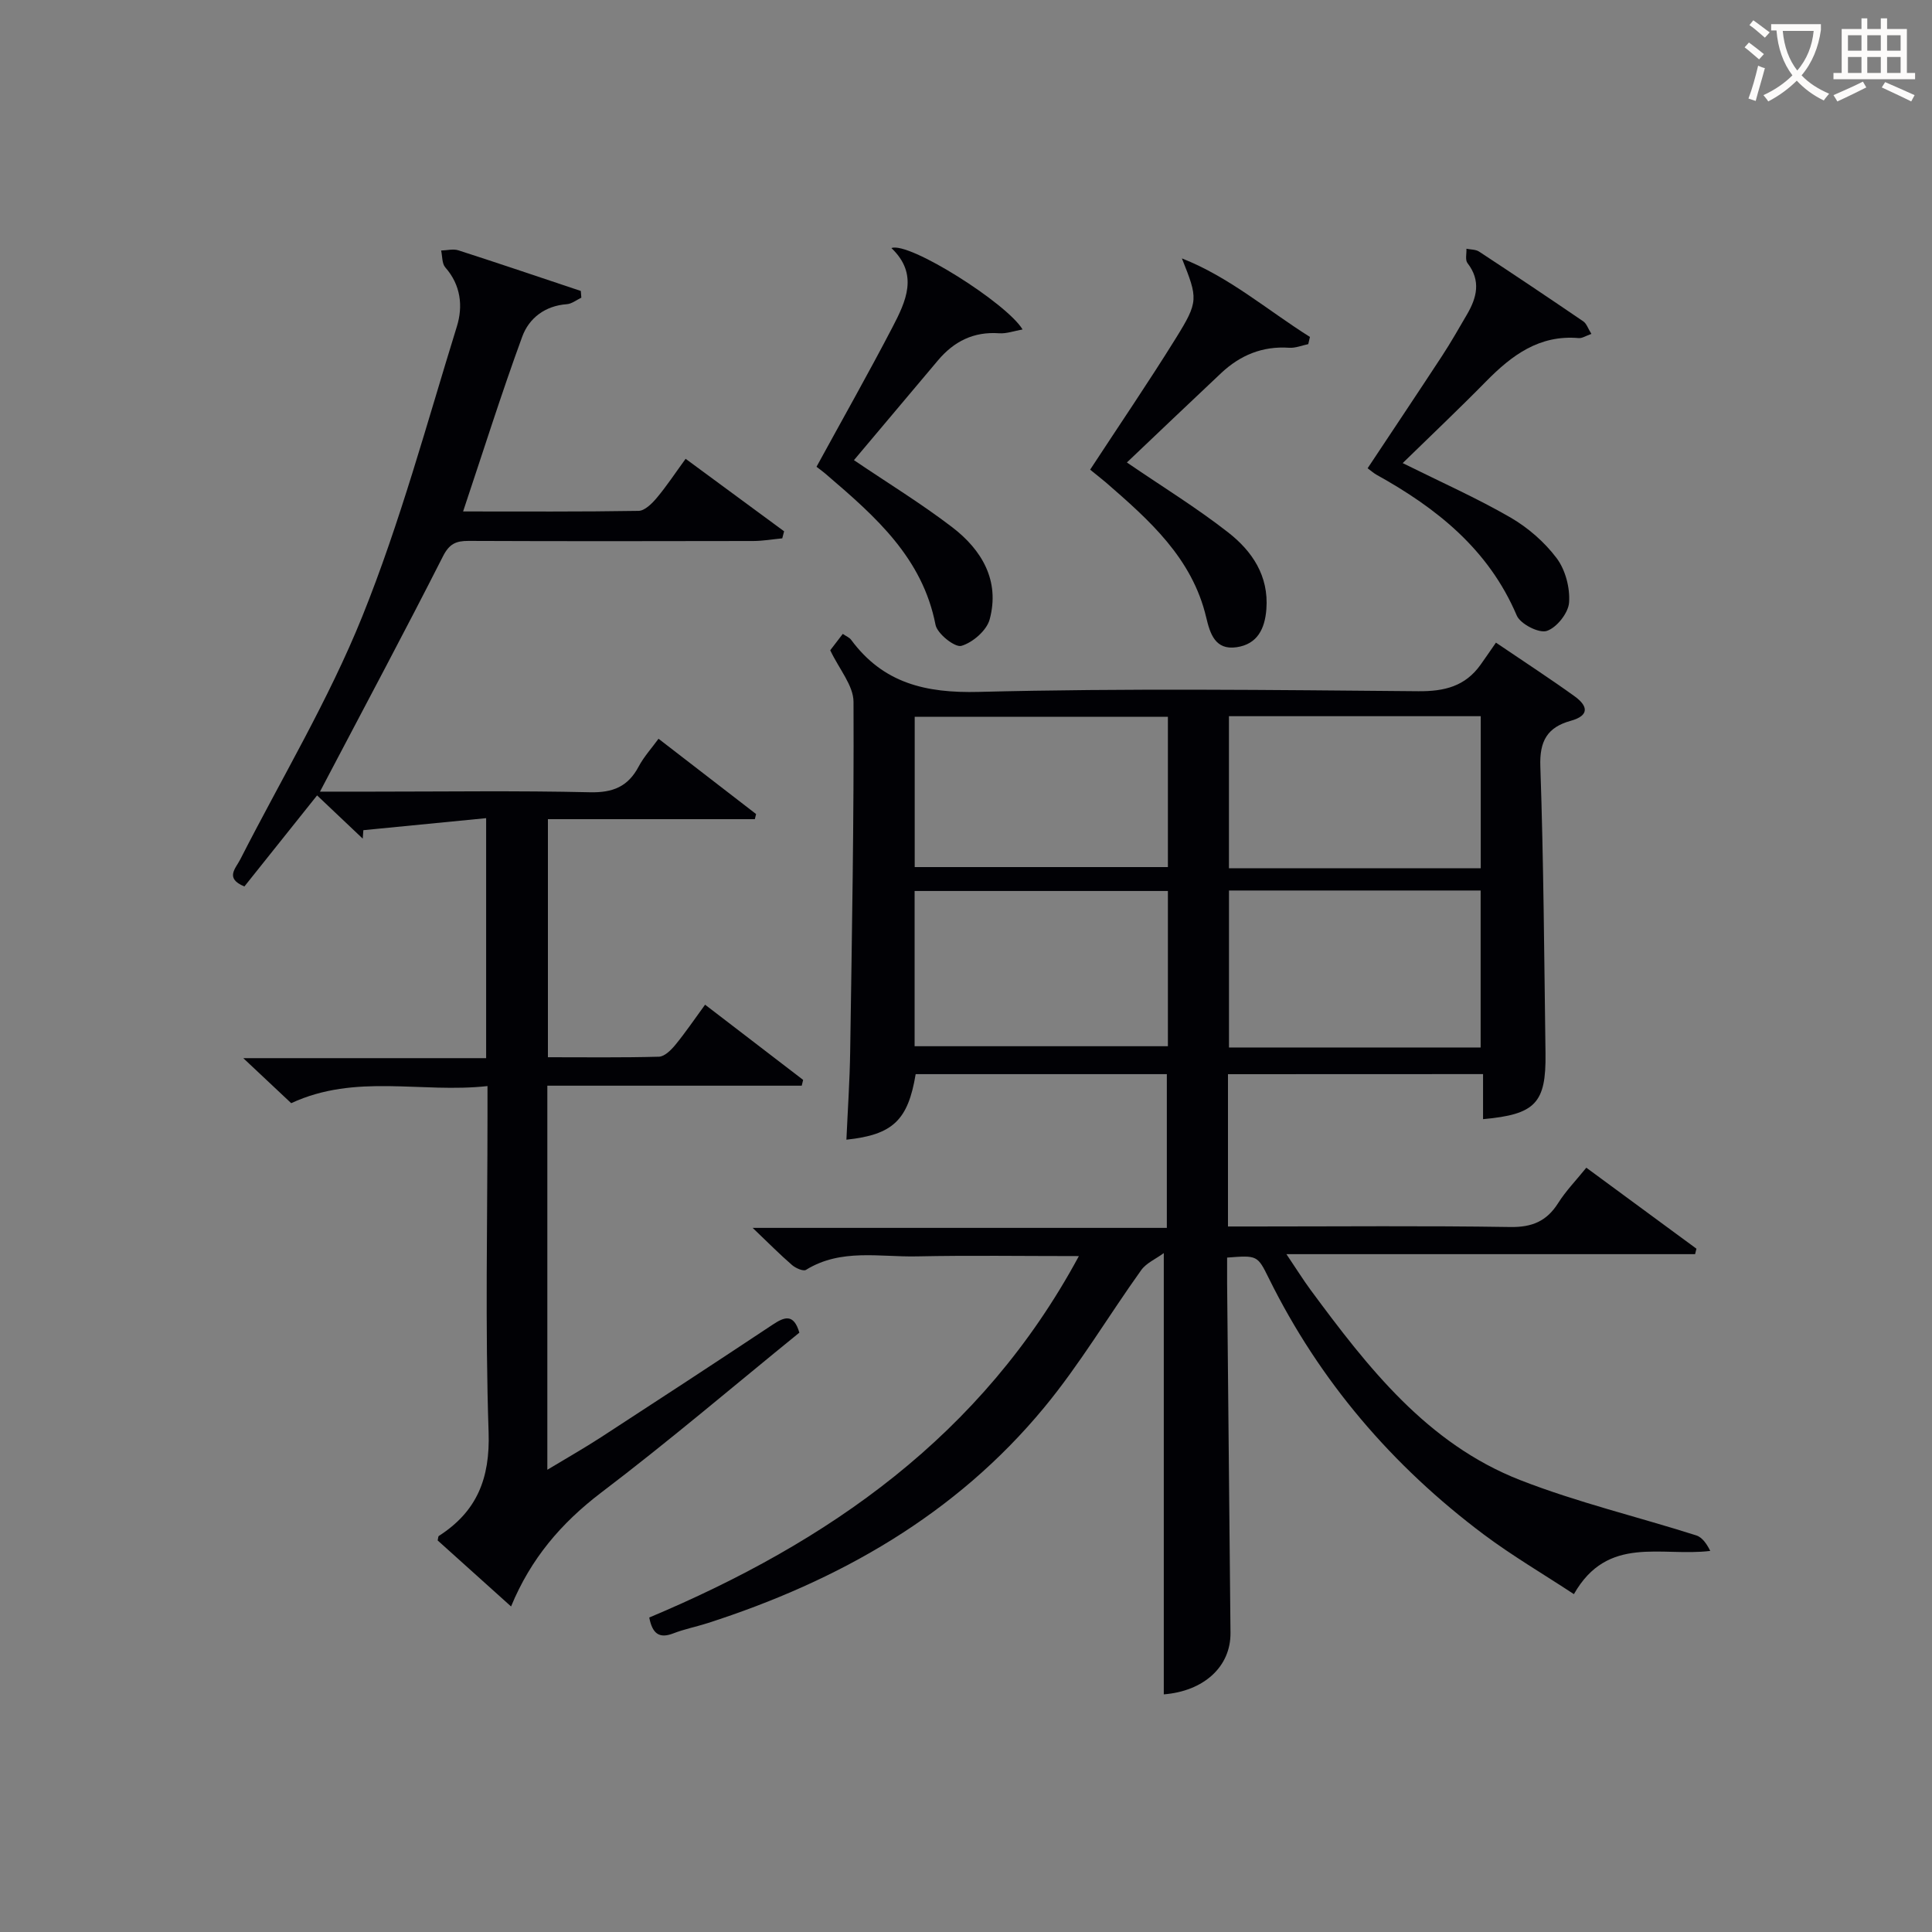
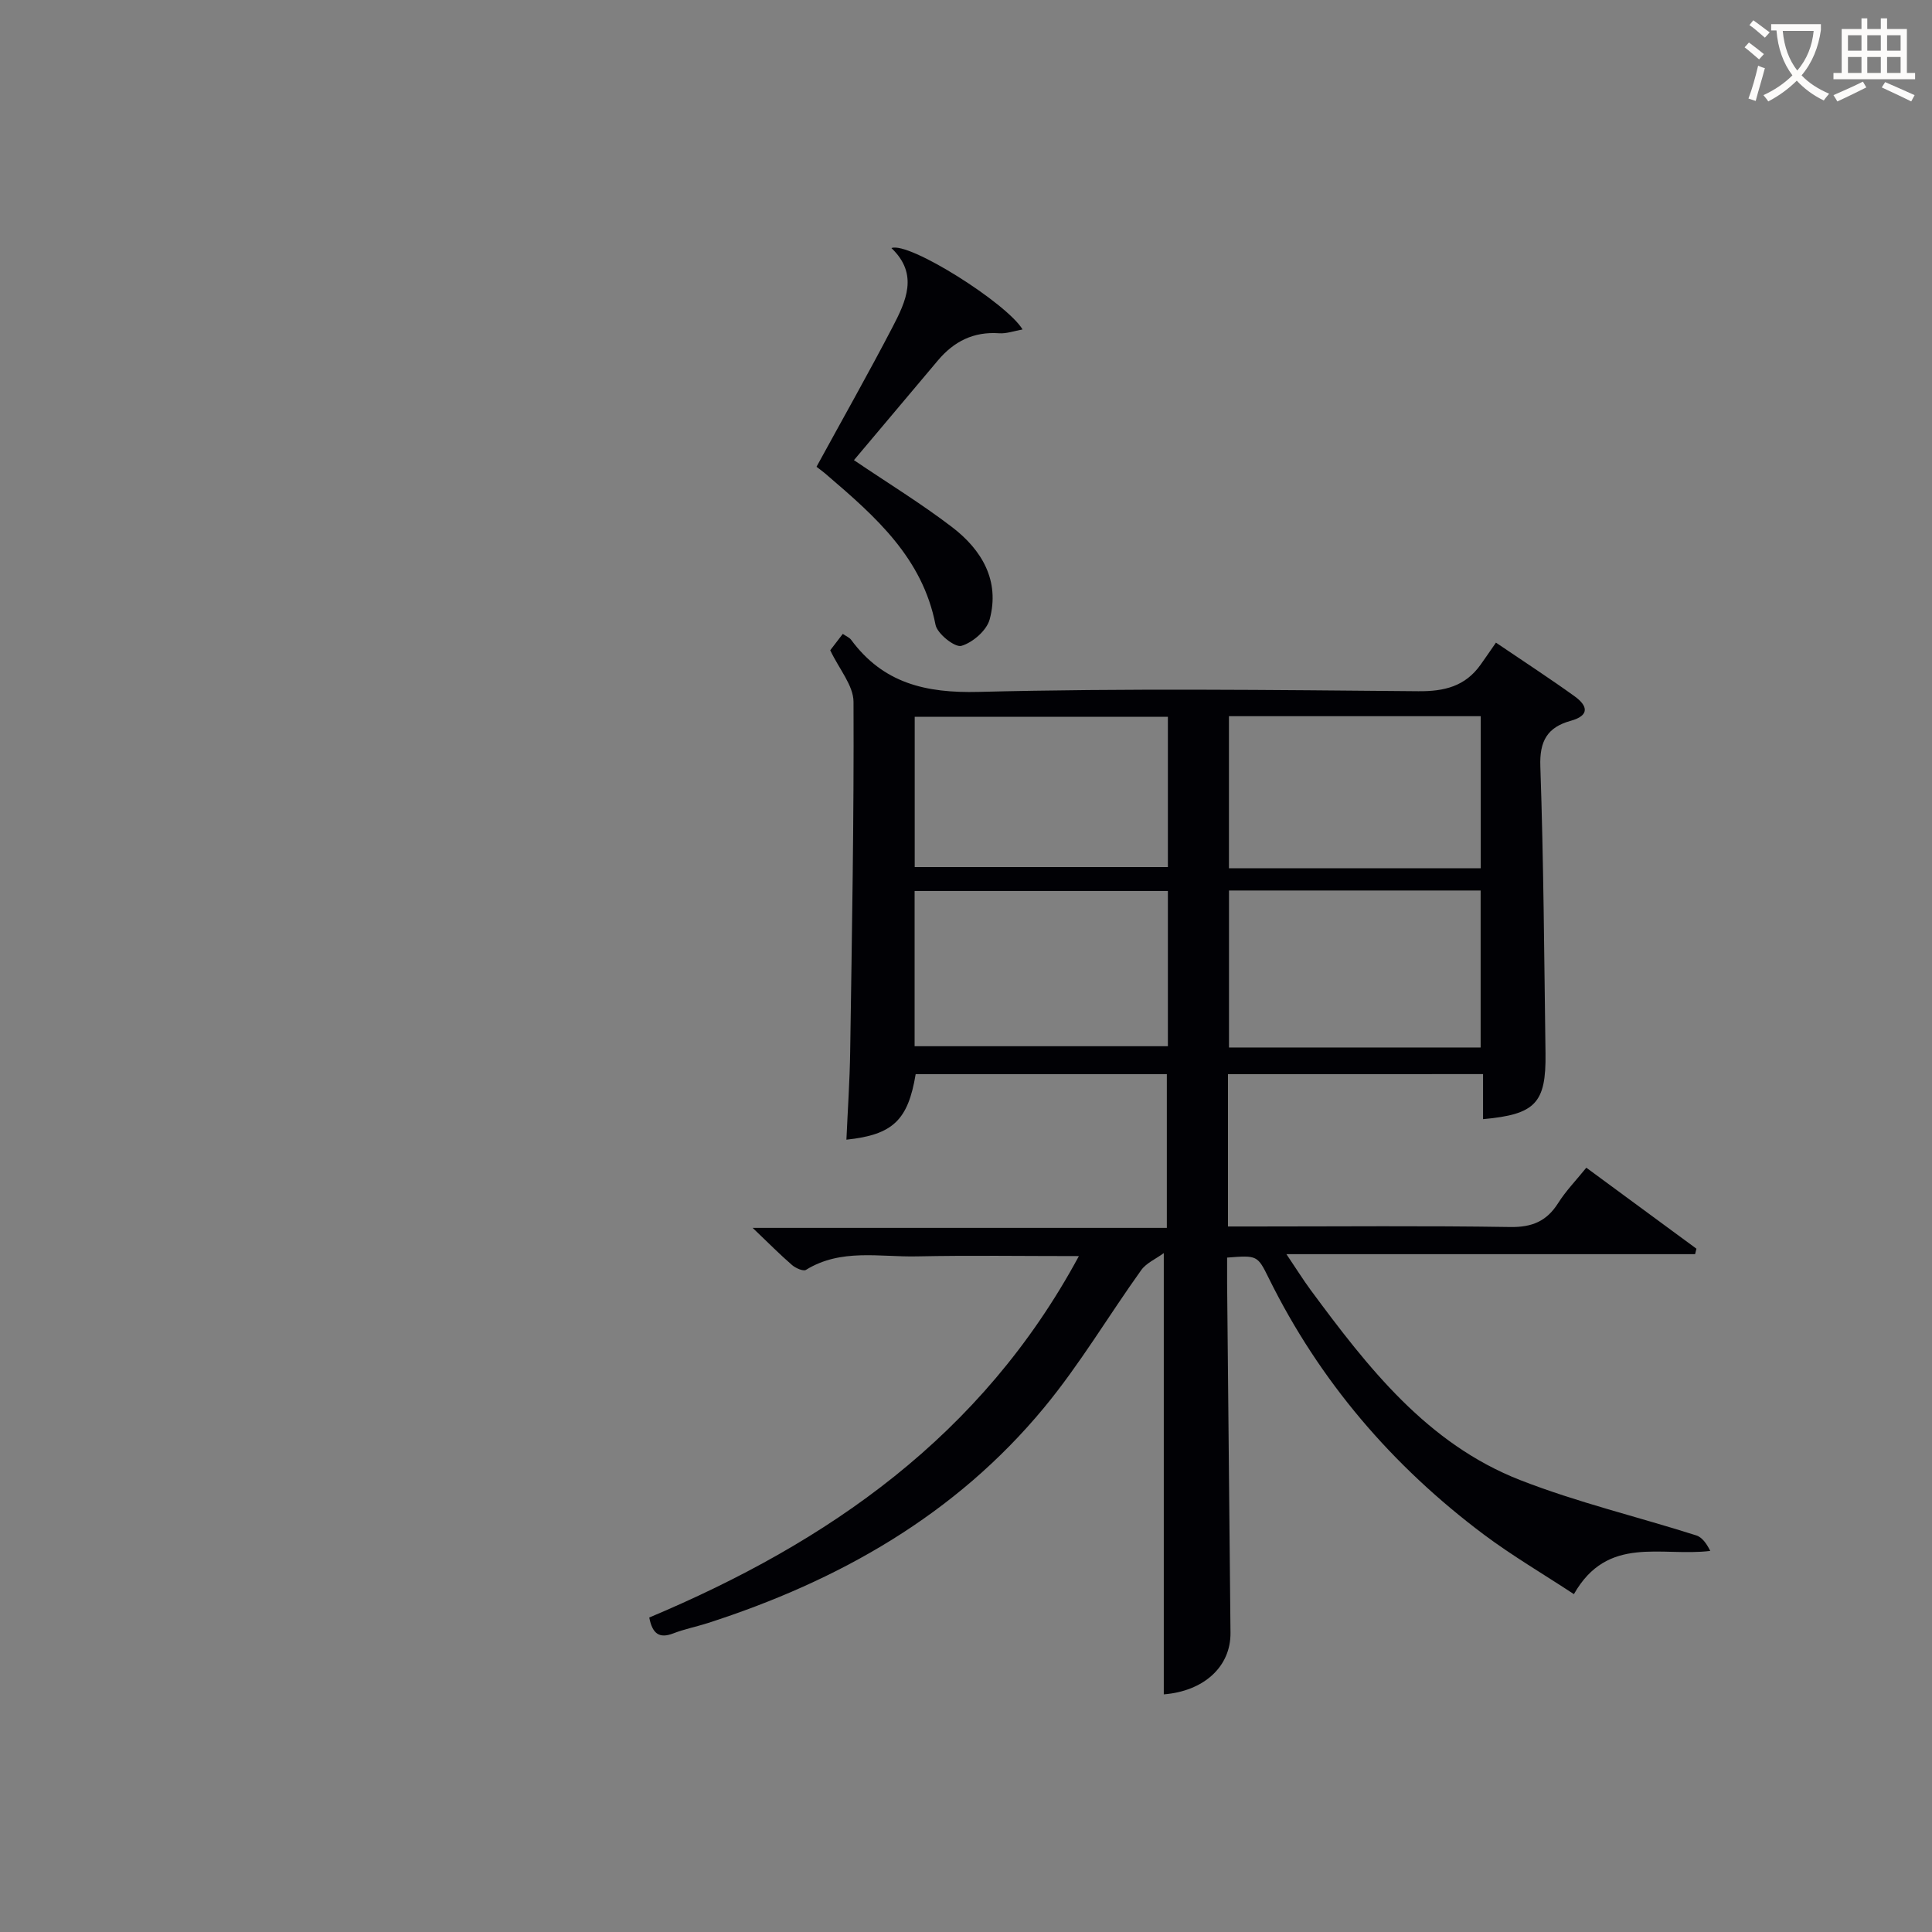
<svg xmlns="http://www.w3.org/2000/svg" enable-background="new 0 0 400 400" viewBox="0 0 400 400">
  <rect x="0" y="0" width="400" height="400" fill="#808080" stroke="none" />
  <g fill="#010105">
    <path d="m254.24 222.4v31.53h5.45c17.67 0 35.33-.17 52.99.11 4.51.07 7.53-1.19 9.91-4.94 1.58-2.51 3.69-4.68 5.84-7.34 7.69 5.66 15.25 11.21 22.8 16.77-.09.38-.19.75-.28 1.13-27.78 0-55.56 0-84.61 0 2.15 3.19 3.5 5.36 5.01 7.41 11.84 16.03 24.12 31.84 43.4 39.37 11.83 4.62 24.31 7.59 36.45 11.45 1.25.4 2.18 1.79 2.89 3.21-10.14 1.25-21.23-3.37-28.23 8.95-6.34-4.17-12.75-7.93-18.66-12.35-18.94-14.2-33.99-31.75-44.51-53.06-2.35-4.76-2.38-4.75-8.63-4.27 0 1.71-.01 3.47 0 5.24.23 24.15.47 48.3.7 72.45.07 7.05-5.58 12.09-13.81 12.74 0-30.02 0-60.08 0-91.36-1.67 1.23-3.62 2.05-4.67 3.52-6.77 9.45-12.73 19.55-20.12 28.48-18.36 22.21-42.49 35.86-69.62 44.6-2.37.76-4.84 1.24-7.15 2.14-2.91 1.12-4.32.06-4.97-3.29 36.98-15.54 68.85-37.55 88.95-74.83-11.68 0-22.61-.17-33.53.06-7.71.17-15.72-1.69-22.97 2.79-.56.35-2.15-.36-2.89-1-2.51-2.17-4.85-4.54-8.15-7.69h85.75c0-10.91 0-21.16 0-31.83-17.24 0-34.62 0-52 0-1.58 9.53-4.71 12.55-14.34 13.57.27-6.1.69-12.17.78-18.24.36-24.14.8-48.29.69-72.43-.02-3.38-2.97-6.75-4.82-10.66.52-.68 1.52-1.98 2.6-3.39.69.48 1.37.74 1.73 1.23 6.64 8.98 15.42 11.06 26.43 10.78 30.31-.77 60.66-.4 90.99-.14 5.45.05 9.72-1.03 12.9-5.49 1.07-1.5 2.1-3.02 3.18-4.57 6.17 4.18 11.32 7.53 16.3 11.12 2.71 1.96 3.15 3.97-.83 5.07-4.81 1.33-6.47 4.16-6.28 9.43.68 19.8.8 39.62 1.07 59.43.14 10.3-2.09 12.63-12.93 13.61 0-2.99 0-5.96 0-9.33-17.68.02-35.05.02-52.81.02zm-12.44-37.93c-17.82 0-35.15 0-52.44 0v32.14h52.44c0-10.83 0-21.28 0-32.14zm64.75 32.4c0-11.14 0-21.83 0-32.5-17.6 0-34.81 0-52.1 0v32.5zm-64.75-68.47c-17.82 0-35.16 0-52.42 0v31.12h52.42c0-10.53 0-20.64 0-31.12zm64.77 31.37c0-10.78 0-21.13 0-31.49-17.59 0-34.81 0-52.13 0v31.49z" />
-     <path d="m105.81 332.6c-5.39-4.84-10.31-9.27-15.2-13.67.11-.42.09-.83.26-.94 7.86-5.04 10.61-11.89 10.29-21.45-.73-21.81-.23-43.66-.23-65.49 0-1.79 0-3.59 0-6.19-13.69 1.52-27.26-2.67-40.64 3.54-2.81-2.64-5.91-5.55-9.92-9.32h50.28c0-16.58 0-32.48 0-49.69-8.67.85-17.04 1.67-25.42 2.49-.04.58-.09 1.17-.13 1.75-3.11-2.94-6.21-5.89-9.45-8.95-5.15 6.45-10.11 12.66-15.05 18.85-4.1-1.68-1.81-3.72-.85-5.61 8.52-16.72 18.27-32.96 25.26-50.3 7.85-19.48 13.35-39.92 19.58-60.03 1.29-4.16.84-8.56-2.4-12.23-.7-.8-.59-2.31-.86-3.49 1.2-.03 2.5-.39 3.58-.04 8.47 2.73 16.9 5.59 25.34 8.41.04.46.07.93.11 1.39-1 .47-1.98 1.28-3.01 1.35-4.52.33-7.82 2.89-9.22 6.7-4.32 11.79-8.09 23.78-12.25 36.21 12.42 0 24.38.08 36.33-.12 1.28-.02 2.77-1.51 3.75-2.67 2.02-2.4 3.75-5.03 5.99-8.11 6.95 5.12 13.67 10.07 20.39 15.01-.13.49-.25.97-.38 1.46-1.99.19-3.98.54-5.97.55-19.67.04-39.33.06-59-.02-2.6-.01-3.97.61-5.28 3.19-7.81 15.4-15.96 30.63-23.99 45.92-.36.69-.73 1.38-1.47 2.8h10.91c15 0 30-.22 44.99.13 4.76.11 7.88-1.18 10.08-5.33 1.08-2.03 2.68-3.78 4.11-5.75 6.84 5.28 13.52 10.44 20.2 15.59-.09.35-.17.7-.26 1.06-14.14 0-28.29 0-42.84 0v49.29c7.74 0 15.36.1 22.98-.11 1.16-.03 2.5-1.36 3.37-2.41 2.09-2.54 3.94-5.28 6.19-8.36 6.99 5.36 13.65 10.46 20.3 15.57-.1.4-.2.8-.29 1.2-17.47 0-34.94 0-52.67 0v79.52c3.94-2.38 7.61-4.46 11.14-6.75 11.85-7.7 23.68-15.44 35.46-23.26 2.48-1.65 4.39-2.41 5.58 1.62-13.66 11.09-27.1 22.55-41.14 33.2-8.18 6.25-14.47 13.59-18.55 23.49z" />
    <path d="m169.05 96.64c5.43-9.94 10.74-19.32 15.72-28.88 2.78-5.35 5.5-10.97-.21-16.4 3.62-1.4 23.93 11.45 27.15 16.85-1.76.31-3.33.9-4.85.79-5.28-.38-9.36 1.68-12.68 5.63-5.85 6.96-11.7 13.9-17.38 20.64 7.01 4.74 13.93 8.98 20.34 13.88 6.14 4.7 9.92 11.08 7.76 19.09-.62 2.29-3.51 4.8-5.86 5.48-1.33.38-4.99-2.51-5.35-4.36-2.69-13.83-12.39-22.36-22.28-30.84-.73-.66-1.53-1.24-2.36-1.88z" />
-     <path d="m225.7 97.24c6.1-9.32 12.09-18.11 17.7-27.14 4.8-7.72 4.62-8.27 1.3-16.6 9.81 3.84 17.73 10.74 26.51 16.26-.12.5-.23 1-.35 1.49-1.32.27-2.66.84-3.96.75-5.52-.38-10.13 1.54-14.07 5.24-6.63 6.23-13.21 12.52-19.52 18.51 7.37 5.04 14.46 9.39 20.98 14.49 4.94 3.86 8.42 8.97 7.9 15.87-.31 4.09-1.87 7.26-6.16 7.89-4.44.65-5.5-2.8-6.3-6.18-2.9-12.29-11.79-20.13-20.74-27.91-1-.85-2.05-1.66-3.29-2.67z" />
-     <path d="m329.48 69.13c-1.16.41-1.92.93-2.62.87-8.14-.72-13.85 3.54-19.16 8.94-5.58 5.68-11.37 11.16-17.29 16.94 7.95 3.95 15.33 7.23 22.28 11.24 3.65 2.11 7.09 5.1 9.61 8.46 1.81 2.42 2.78 6.15 2.56 9.18-.16 2.17-2.58 5.21-4.63 5.87-1.64.52-5.47-1.45-6.21-3.21-5.82-13.68-16.56-22.21-29.03-29.13-.56-.31-1.04-.75-1.84-1.34 5.2-7.84 10.35-15.53 15.42-23.27 1.82-2.78 3.46-5.68 5.14-8.55 2.06-3.52 2.95-7.01.11-10.67-.5-.65-.16-1.95-.21-2.96.88.18 1.92.13 2.62.59 7.23 4.75 14.43 9.57 21.58 14.45.67.46.97 1.47 1.67 2.59z" />
  </g>
  <path d="m362.1 8.8c1.1.8 2.1 1.6 3.1 2.4l-1 1.1c-1.3-1.1-2.3-2-3-2.5zm1.9 4.8c.5.2.9.4 1.4.5-.6 2.3-1.3 4.5-1.9 6.8l-1.5-.5c.8-2.1 1.4-4.3 2-6.8zm-1-9.4c1.3.9 2.4 1.8 3.4 2.5l-1 1.1c-1.4-1.2-2.4-2.1-3.2-2.6zm3.7 2.2v-1.4h10.3v1.2c-.5 3.6-1.8 6.8-4 9.4 1.5 1.6 3.4 2.8 5.7 3.8-.3.4-.7.8-1.1 1.4-2.3-1.1-4.1-2.5-5.6-4.1-1.6 1.6-3.6 3.1-5.9 4.3-.3-.5-.7-.9-1-1.3 2.4-1.1 4.4-2.5 6-4.1-1.9-2.5-3-5.6-3.3-9.3h-1.1zm8.8 0h-6.4c.3 3.3 1.3 6 3 8.2 2-2.3 3.1-5.1 3.4-8.2z" fill="#fcfbfa" />
  <path d="m385.3 3.8h1.3v2.2h2.8v-2.2h1.3v2.2h4.1v9.1h1.7v1.3h-16.9v-1.3h1.7v-9.1h4.1v-2.2zm.4 13.1.7 1.2c-1.8.9-3.8 1.9-6 2.9-.2-.4-.5-.8-.8-1.3 2.3-1 4.3-1.9 6.1-2.8zm-3.1-6.4h2.8v-3.2h-2.8zm0 4.6h2.8v-3.3h-2.8zm4-4.6h2.8v-3.2h-2.8zm0 4.6h2.8v-3.3h-2.8zm3.7 1.9c2.1.9 4.1 1.8 6.1 2.7l-.7 1.3c-2.2-1.1-4.2-2-6.1-2.9zm3.2-9.7h-2.8v3.2h2.8zm-2.8 7.8h2.8v-3.3h-2.8z" fill="#fcfbfa" />
</svg>